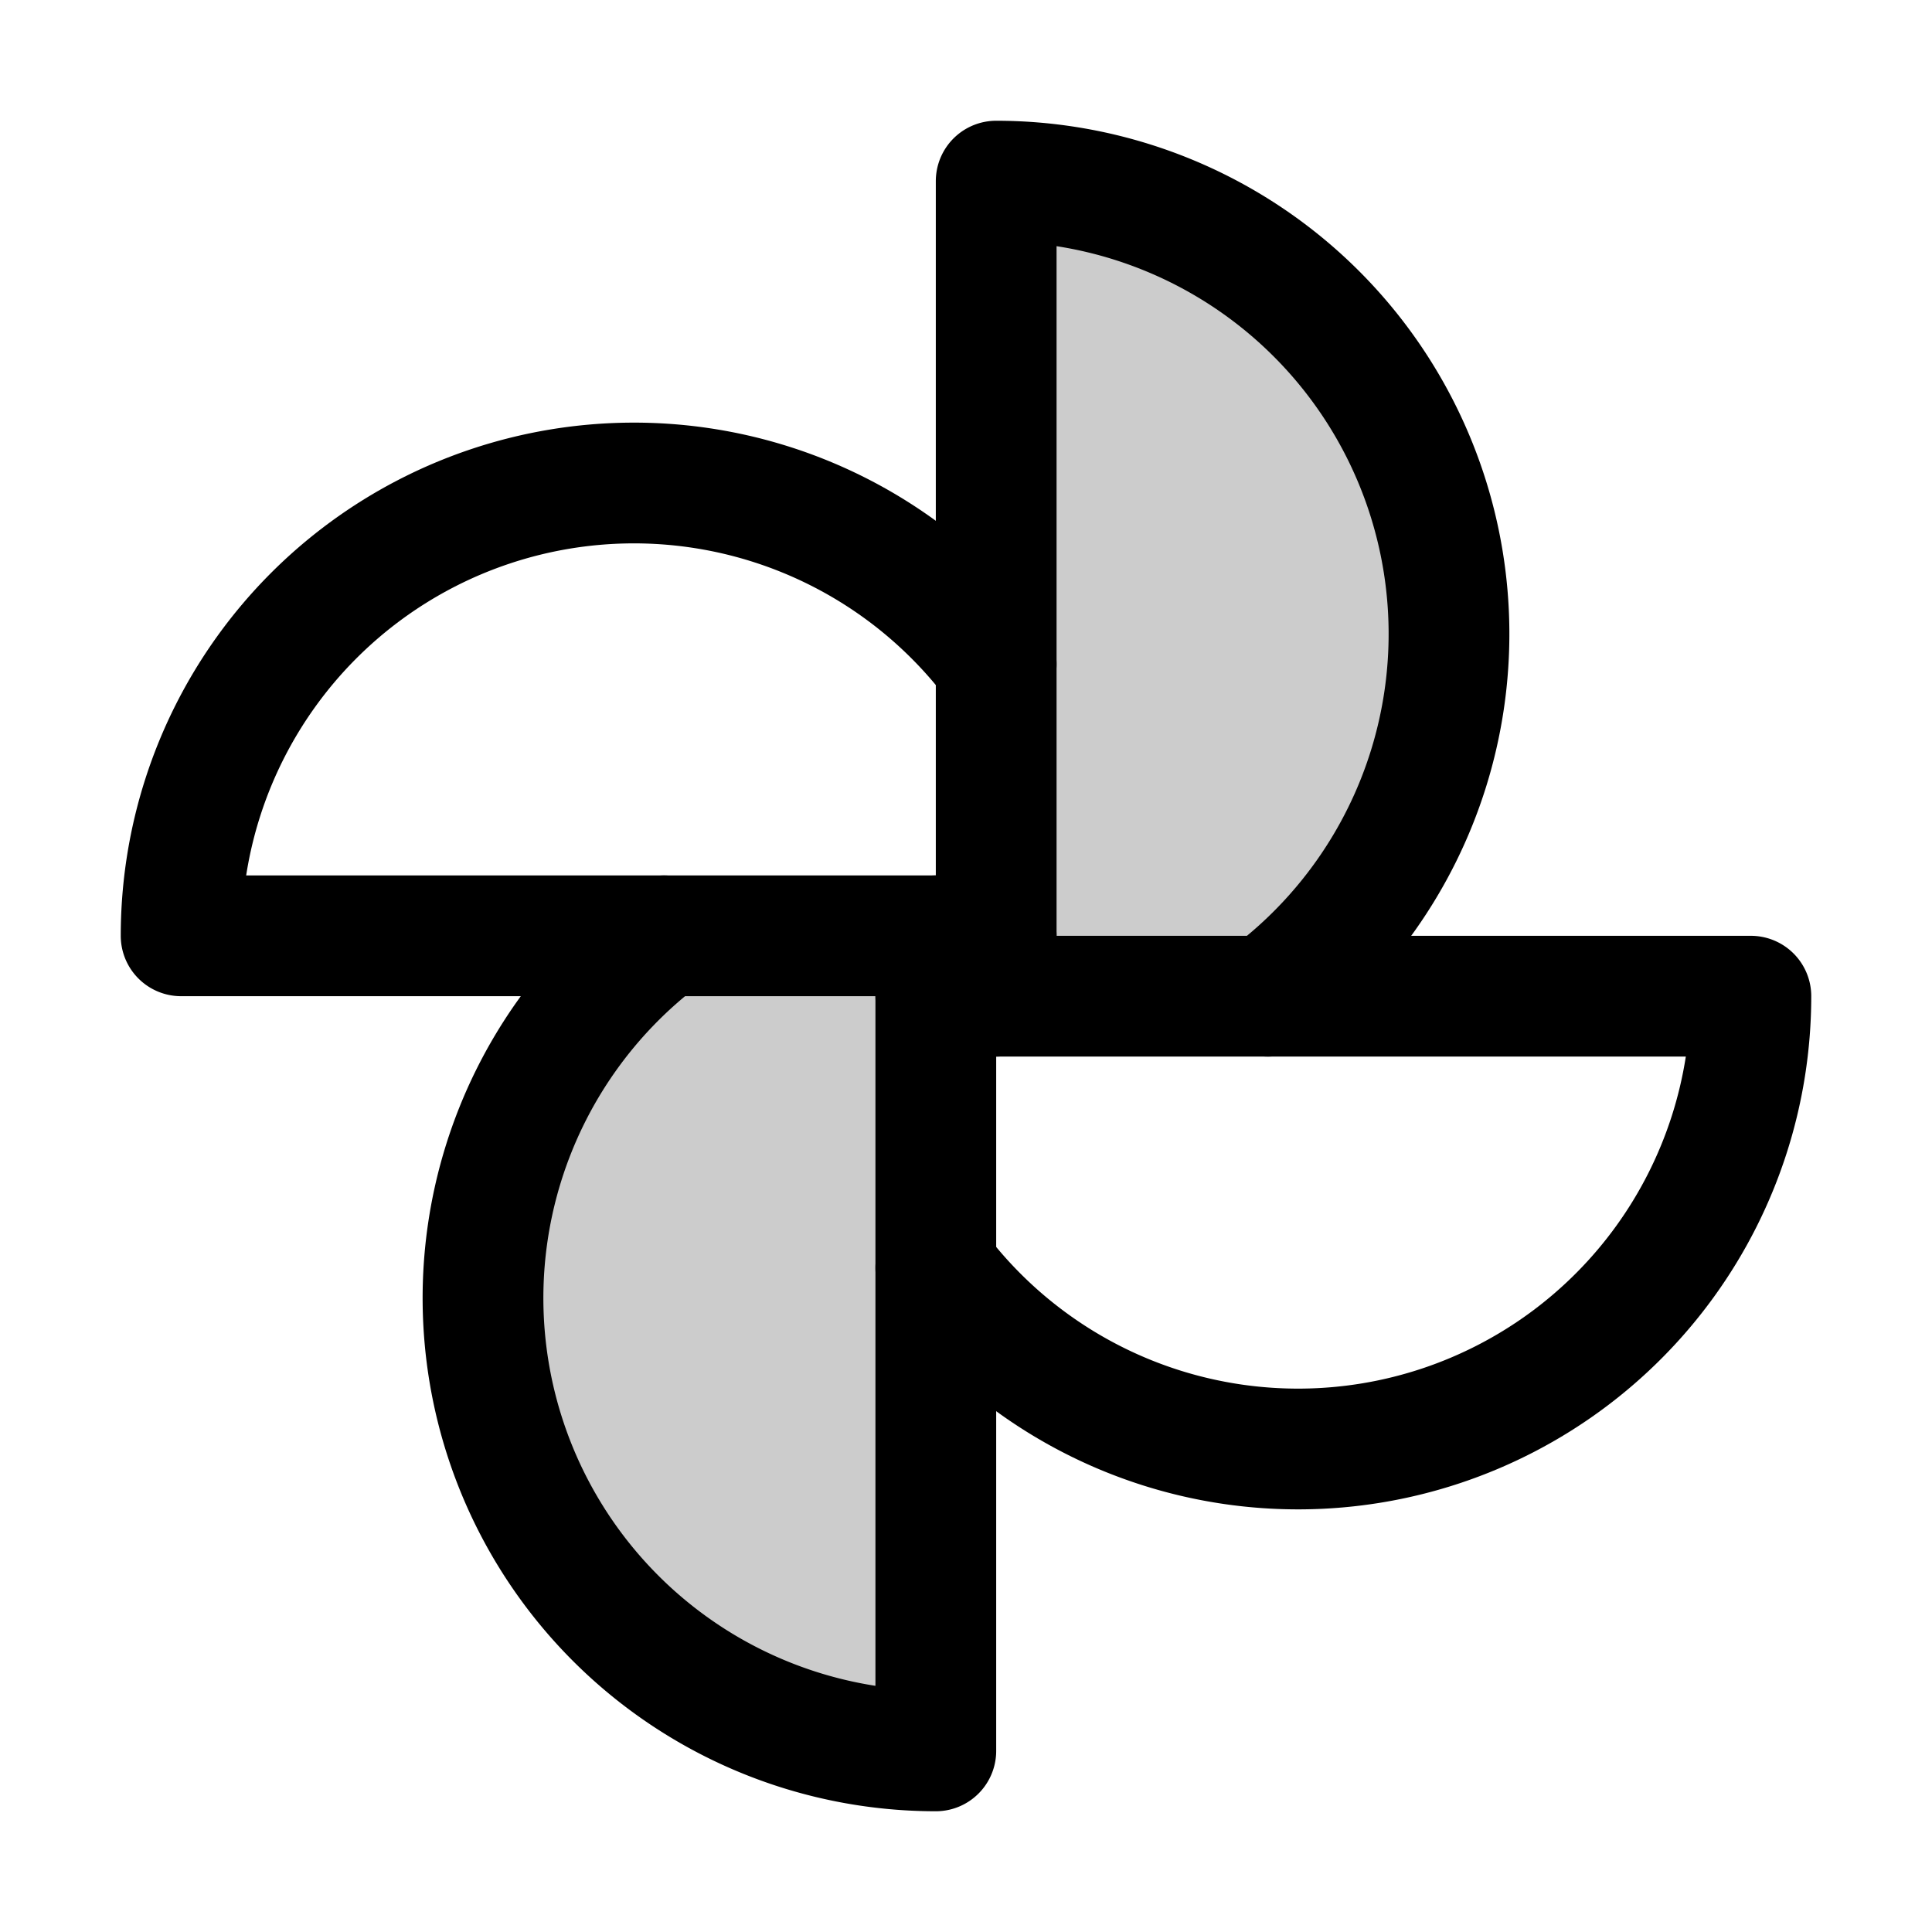
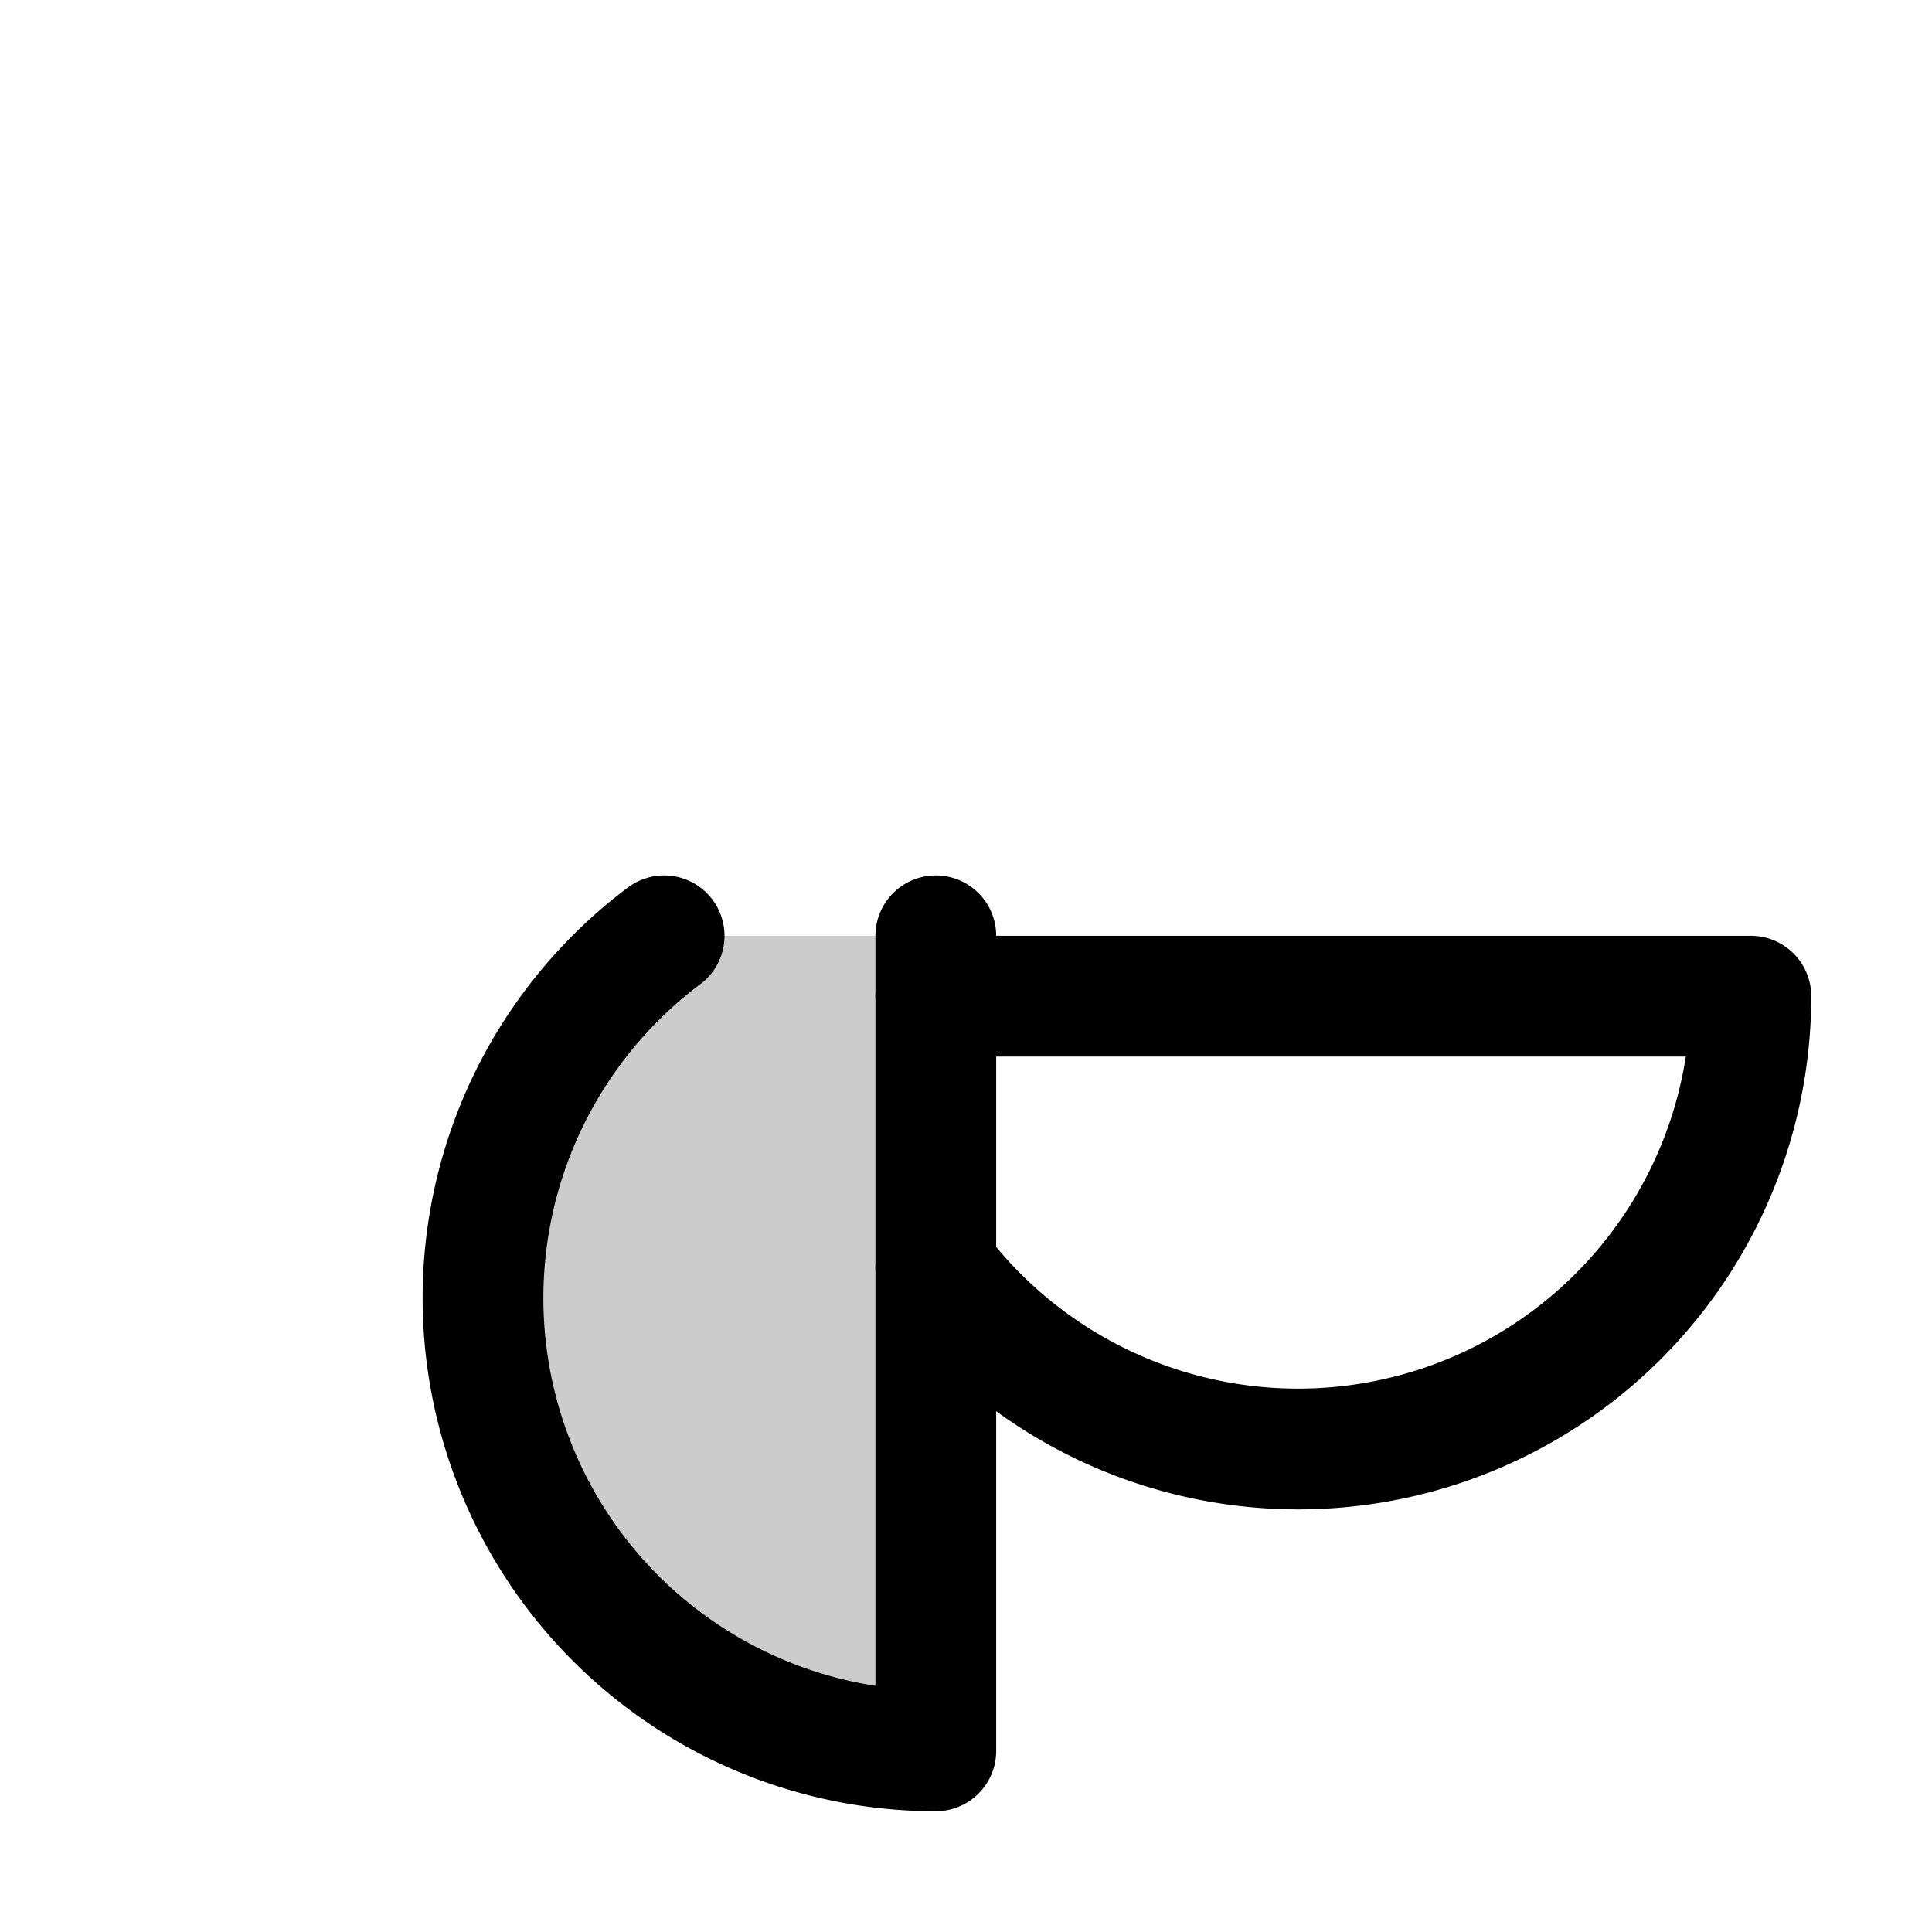
<svg xmlns="http://www.w3.org/2000/svg" viewBox="0 0 256 256">
  <rect width="256" height="256" fill="none" />
-   <path d="M132,132V24a60,60,0,0,1,36,108Z" opacity="0.2" />
  <path d="M124,124V232A60,60,0,0,1,88,124Z" opacity="0.2" />
-   <path d="M132,132V24a60,60,0,0,1,36,108" fill="none" stroke="#000" stroke-linecap="round" stroke-linejoin="round" stroke-width="16" />
-   <path d="M132,124H24A60,60,0,0,1,132,88" fill="none" stroke="#000" stroke-linecap="round" stroke-linejoin="round" stroke-width="16" />
  <path d="M124,124V232A60,60,0,0,1,88,124" fill="none" stroke="#000" stroke-linecap="round" stroke-linejoin="round" stroke-width="16" />
  <path d="M124,132H232a60,60,0,0,1-108,36" fill="none" stroke="#000" stroke-linecap="round" stroke-linejoin="round" stroke-width="16" />
</svg>